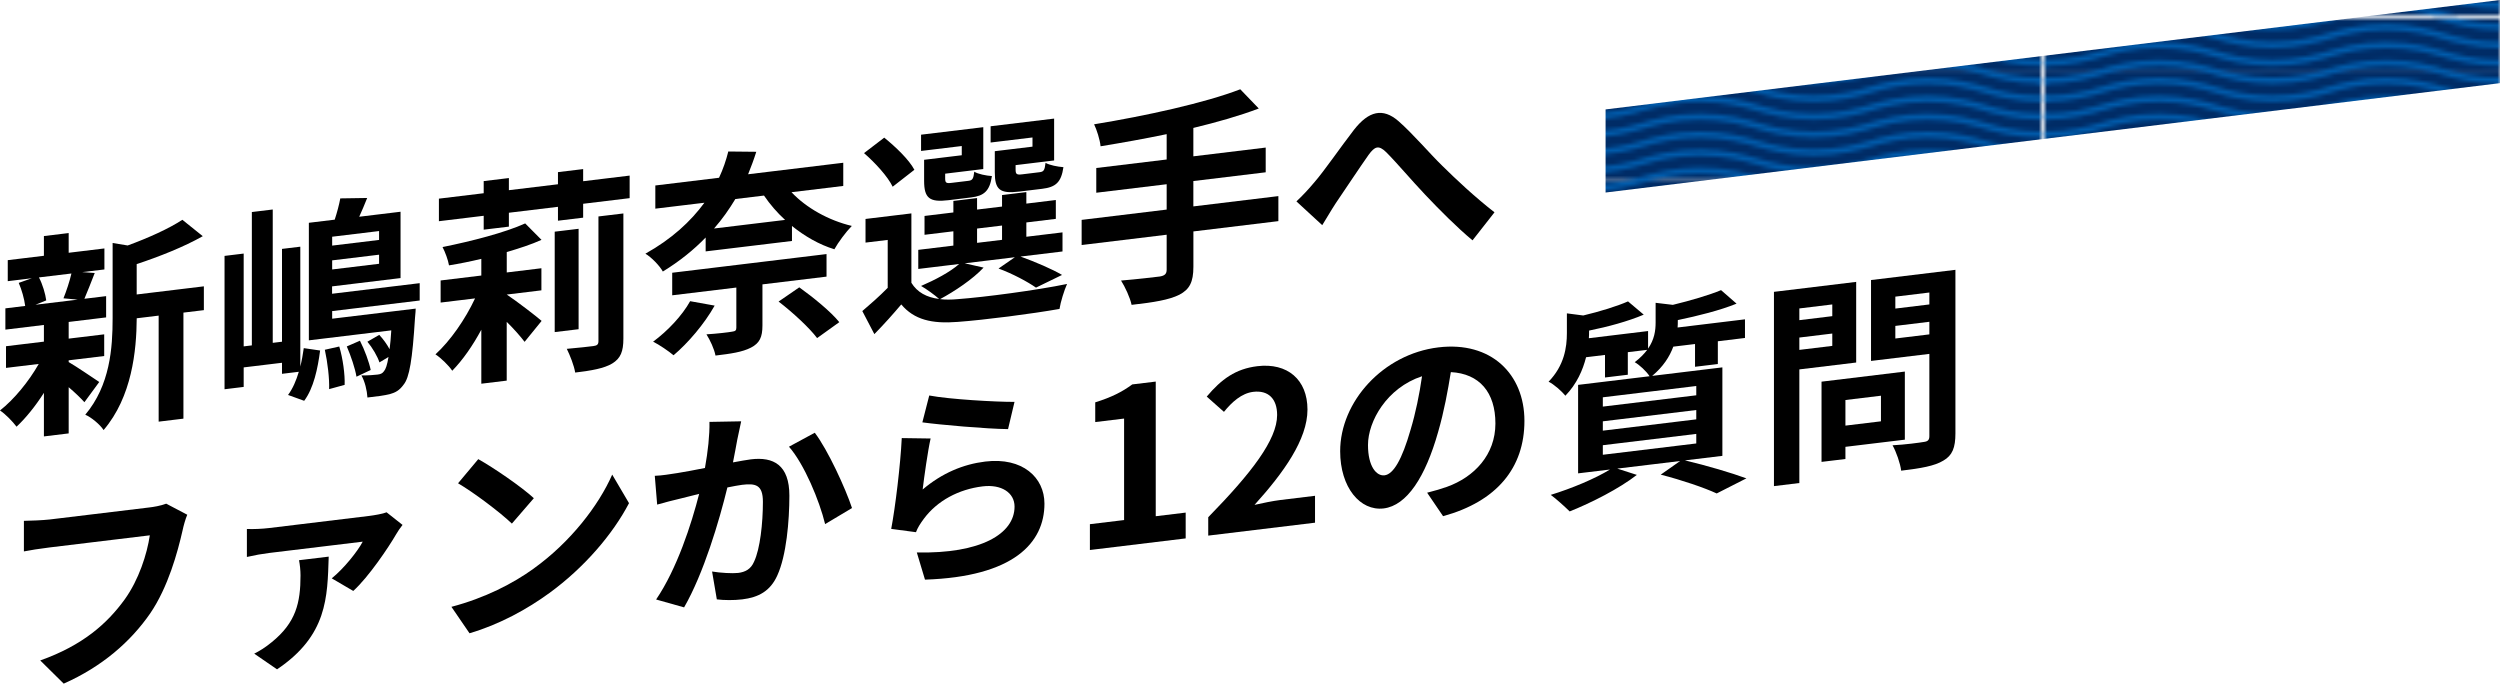
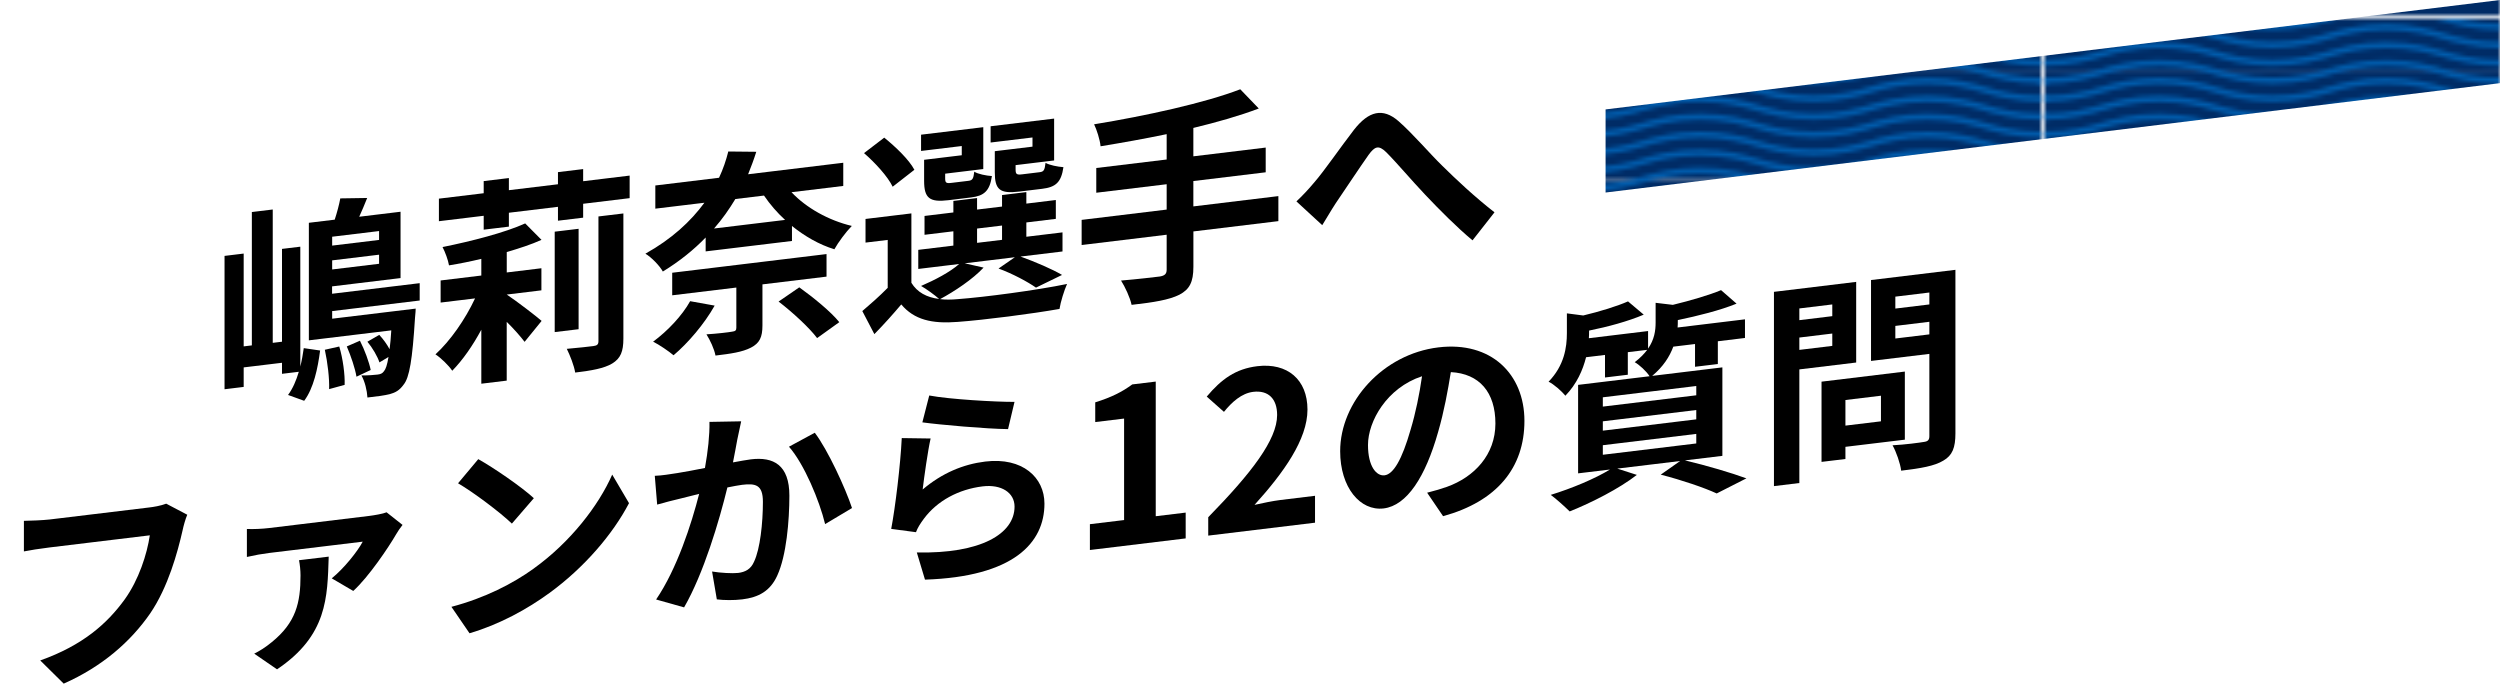
<svg xmlns="http://www.w3.org/2000/svg" id="_レイヤー_2" data-name="レイヤー 2" viewBox="0 0 599.55 163.95">
  <defs>
    <style>
      .cls-1, .cls-2 {
        fill: none;
      }

      .cls-2 {
        stroke: #005bab;
        stroke-linecap: square;
        stroke-width: 1.5px;
      }

      .cls-3 {
        fill: #002c66;
      }

      .cls-4 {
        fill: url(#_新規パターンスウォッチ_2);
      }
    </style>
    <pattern id="_新規パターンスウォッチ_2" data-name="新規パターンスウォッチ 2" x="0" y="0" width="109.12" height="103.21" patternTransform="translate(-829.58 3332.56)" patternUnits="userSpaceOnUse" viewBox="0 0 109.12 103.21">
      <g>
        <rect class="cls-1" y="0" width="109.12" height="103.21" />
        <g>
          <path class="cls-2" d="M218.25,96.5c-6.18,0-10.82-1.3-13.64-2.13-2.82-.82-7.47-2.13-13.64-2.13s-10.82,1.3-13.64,2.13c-2.82.82-7.47,2.13-13.64,2.13s-10.82-1.3-13.64-2.13c-2.82-.82-7.47-2.13-13.64-2.13s-10.82,1.3-13.64,2.13c-2.82.82-7.47,2.13-13.64,2.13" />
          <path class="cls-2" d="M218.25,100.8c-6.18,0-10.82-1.3-13.64-2.13-2.82-.82-7.47-2.13-13.64-2.13s-10.82,1.3-13.64,2.13-7.47,2.13-13.64,2.13-10.82-1.3-13.64-2.13c-2.82-.82-7.47-2.13-13.64-2.13s-10.82,1.3-13.64,2.13c-2.82.82-7.47,2.13-13.64,2.13" />
          <path class="cls-2" d="M218.25,105.1c-6.18,0-10.82-1.3-13.64-2.13-2.82-.82-7.47-2.13-13.64-2.13s-10.82,1.31-13.64,2.13c-2.82.82-7.47,2.13-13.64,2.13s-10.82-1.3-13.64-2.13c-2.82-.82-7.47-2.13-13.64-2.13s-10.82,1.31-13.64,2.13c-2.82.82-7.47,2.13-13.64,2.13" />
        </g>
        <g>
          <rect class="cls-3" y="90.31" width="109.12" height="25.8" />
          <path class="cls-2" d="M109.12,96.5c-6.18,0-10.82-1.3-13.64-2.13-2.82-.82-7.47-2.13-13.64-2.13s-10.82,1.3-13.64,2.13c-2.82.82-7.47,2.13-13.64,2.13s-10.82-1.3-13.64-2.13c-2.82-.82-7.47-2.13-13.64-2.13s-10.82,1.3-13.64,2.13c-2.82.82-7.47,2.13-13.64,2.13" />
-           <path class="cls-2" d="M109.12,100.8c-6.18,0-10.82-1.3-13.64-2.13-2.82-.82-7.47-2.13-13.64-2.13s-10.82,1.3-13.64,2.13-7.47,2.13-13.64,2.13-10.82-1.3-13.64-2.13c-2.82-.82-7.47-2.13-13.64-2.13s-10.82,1.3-13.64,2.13c-2.82.82-7.47,2.13-13.64,2.13" />
-           <path class="cls-2" d="M109.12,105.1c-6.18,0-10.82-1.3-13.64-2.13-2.82-.82-7.47-2.13-13.64-2.13s-10.82,1.31-13.64,2.13c-2.82.82-7.47,2.13-13.64,2.13s-10.82-1.3-13.64-2.13c-2.82-.82-7.47-2.13-13.64-2.13s-10.82,1.31-13.64,2.13c-2.82.82-7.47,2.13-13.64,2.13" />
        </g>
        <g>
          <path class="cls-2" d="M0,96.5c-6.18,0-10.82-1.3-13.64-2.13-2.82-.82-7.47-2.13-13.64-2.13s-10.82,1.3-13.64,2.13c-2.82.82-7.47,2.13-13.64,2.13s-10.82-1.3-13.64-2.13c-2.82-.82-7.47-2.13-13.64-2.13s-10.82,1.3-13.64,2.13c-2.82.82-7.47,2.13-13.64,2.13" />
          <path class="cls-2" d="M0,100.8c-6.18,0-10.82-1.3-13.64-2.13-2.82-.82-7.47-2.13-13.64-2.13s-10.82,1.3-13.64,2.13-7.47,2.13-13.64,2.13-10.82-1.3-13.64-2.13c-2.82-.82-7.47-2.13-13.64-2.13s-10.82,1.3-13.64,2.13c-2.82.82-7.47,2.13-13.64,2.13" />
          <path class="cls-2" d="M0,105.1c-6.18,0-10.82-1.3-13.64-2.13-2.82-.82-7.47-2.13-13.64-2.13s-10.82,1.31-13.64,2.13c-2.82.82-7.47,2.13-13.64,2.13s-10.82-1.3-13.64-2.13c-2.82-.82-7.47-2.13-13.64-2.13s-10.82,1.31-13.64,2.13c-2.82.82-7.47,2.13-13.64,2.13" />
        </g>
        <g>
          <path class="cls-2" d="M218.25,83.6c-6.18,0-10.82-1.31-13.64-2.13-2.82-.82-7.47-2.13-13.64-2.13s-10.82,1.31-13.64,2.13c-2.82.82-7.47,2.13-13.64,2.13s-10.82-1.31-13.64-2.13c-2.82-.82-7.47-2.13-13.64-2.13s-10.82,1.31-13.64,2.13c-2.82.82-7.47,2.13-13.64,2.13" />
          <path class="cls-2" d="M218.25,87.9c-6.18,0-10.82-1.31-13.64-2.13-2.82-.82-7.47-2.13-13.64-2.13s-10.82,1.3-13.64,2.13c-2.82.82-7.47,2.13-13.64,2.13s-10.82-1.31-13.64-2.13c-2.82-.82-7.47-2.13-13.64-2.13s-10.82,1.3-13.64,2.13c-2.82.82-7.47,2.13-13.64,2.13" />
          <path class="cls-2" d="M218.25,92.2c-6.18,0-10.82-1.3-13.64-2.13-2.82-.82-7.47-2.13-13.64-2.13s-10.82,1.3-13.64,2.13-7.47,2.13-13.64,2.13-10.82-1.3-13.64-2.13c-2.82-.82-7.47-2.13-13.64-2.13s-10.82,1.3-13.64,2.13c-2.82.82-7.47,2.13-13.64,2.13" />
          <path class="cls-2" d="M218.25,70.7c-6.18,0-10.82-1.3-13.64-2.13-2.82-.82-7.47-2.13-13.64-2.13s-10.82,1.3-13.64,2.13-7.47,2.13-13.64,2.13-10.82-1.3-13.64-2.13c-2.82-.82-7.47-2.13-13.64-2.13s-10.82,1.3-13.64,2.13c-2.82.82-7.47,2.13-13.64,2.13" />
          <path class="cls-2" d="M218.25,75c-6.18,0-10.82-1.3-13.64-2.13-2.82-.82-7.47-2.13-13.64-2.13s-10.82,1.3-13.64,2.13c-2.82.82-7.47,2.13-13.64,2.13s-10.82-1.3-13.64-2.13c-2.82-.82-7.47-2.13-13.64-2.13s-10.82,1.3-13.64,2.13c-2.82.82-7.47,2.13-13.64,2.13" />
          <path class="cls-2" d="M218.25,79.3c-6.18,0-10.82-1.3-13.64-2.13-2.82-.82-7.47-2.13-13.64-2.13s-10.82,1.31-13.64,2.13c-2.82.82-7.47,2.13-13.64,2.13s-10.82-1.3-13.64-2.13c-2.82-.82-7.47-2.13-13.64-2.13s-10.82,1.31-13.64,2.13c-2.82.82-7.47,2.13-13.64,2.13" />
        </g>
        <g>
          <rect class="cls-3" y="64.51" width="109.12" height="25.8" />
          <path class="cls-2" d="M109.12,83.6c-6.18,0-10.82-1.31-13.64-2.13-2.82-.82-7.47-2.13-13.64-2.13s-10.82,1.31-13.64,2.13c-2.82.82-7.47,2.13-13.64,2.13s-10.82-1.31-13.64-2.13c-2.82-.82-7.47-2.13-13.64-2.13s-10.82,1.31-13.64,2.13c-2.82.82-7.47,2.13-13.64,2.13" />
          <path class="cls-2" d="M109.12,87.9c-6.18,0-10.82-1.31-13.64-2.13-2.82-.82-7.47-2.13-13.64-2.13s-10.82,1.3-13.64,2.13c-2.82.82-7.47,2.13-13.64,2.13s-10.82-1.31-13.64-2.13c-2.82-.82-7.47-2.13-13.64-2.13s-10.82,1.3-13.64,2.13c-2.82.82-7.47,2.13-13.64,2.13" />
          <path class="cls-2" d="M109.12,92.2c-6.18,0-10.82-1.3-13.64-2.13-2.82-.82-7.47-2.13-13.64-2.13s-10.82,1.3-13.64,2.13-7.47,2.13-13.64,2.13-10.82-1.3-13.64-2.13c-2.82-.82-7.47-2.13-13.64-2.13s-10.82,1.3-13.64,2.13c-2.82.82-7.47,2.13-13.64,2.13" />
          <path class="cls-2" d="M109.12,70.7c-6.18,0-10.82-1.3-13.64-2.13-2.82-.82-7.47-2.13-13.64-2.13s-10.82,1.3-13.64,2.13-7.47,2.13-13.64,2.13-10.82-1.3-13.64-2.13c-2.82-.82-7.47-2.13-13.64-2.13s-10.82,1.3-13.64,2.13c-2.82.82-7.47,2.13-13.64,2.13" />
          <path class="cls-2" d="M109.12,75c-6.18,0-10.82-1.3-13.64-2.13-2.82-.82-7.47-2.13-13.64-2.13s-10.82,1.3-13.64,2.13c-2.82.82-7.47,2.13-13.64,2.13s-10.82-1.3-13.64-2.13c-2.82-.82-7.47-2.13-13.64-2.13s-10.82,1.3-13.64,2.13c-2.82.82-7.47,2.13-13.64,2.13" />
          <path class="cls-2" d="M109.12,79.3c-6.18,0-10.82-1.3-13.64-2.13-2.82-.82-7.47-2.13-13.64-2.13s-10.82,1.31-13.64,2.13c-2.82.82-7.47,2.13-13.64,2.13s-10.82-1.3-13.64-2.13c-2.82-.82-7.47-2.13-13.64-2.13s-10.82,1.31-13.64,2.13c-2.82.82-7.47,2.13-13.64,2.13" />
        </g>
        <g>
          <path class="cls-2" d="M0,83.6c-6.18,0-10.82-1.31-13.64-2.13-2.82-.82-7.47-2.13-13.64-2.13s-10.82,1.31-13.64,2.13c-2.82.82-7.47,2.13-13.64,2.13s-10.82-1.31-13.64-2.13c-2.82-.82-7.47-2.13-13.64-2.13s-10.82,1.31-13.64,2.13c-2.82.82-7.47,2.13-13.64,2.13" />
          <path class="cls-2" d="M0,87.9c-6.18,0-10.82-1.31-13.64-2.13-2.82-.82-7.47-2.13-13.64-2.13s-10.82,1.3-13.64,2.13c-2.82.82-7.47,2.13-13.64,2.13s-10.82-1.31-13.64-2.13c-2.82-.82-7.47-2.13-13.64-2.13s-10.82,1.3-13.64,2.13c-2.82.82-7.47,2.13-13.64,2.13" />
          <path class="cls-2" d="M0,92.2c-6.18,0-10.82-1.3-13.64-2.13-2.82-.82-7.47-2.13-13.64-2.13s-10.82,1.3-13.64,2.13-7.47,2.13-13.64,2.13-10.82-1.3-13.64-2.13c-2.82-.82-7.47-2.13-13.64-2.13s-10.82,1.3-13.64,2.13c-2.82.82-7.47,2.13-13.64,2.13" />
          <path class="cls-2" d="M0,70.7c-6.18,0-10.82-1.3-13.64-2.13-2.82-.82-7.47-2.13-13.64-2.13s-10.82,1.3-13.64,2.13-7.47,2.13-13.64,2.13-10.82-1.3-13.64-2.13c-2.82-.82-7.47-2.13-13.64-2.13s-10.82,1.3-13.64,2.13c-2.82.82-7.47,2.13-13.64,2.13" />
          <path class="cls-2" d="M0,75c-6.18,0-10.82-1.3-13.64-2.13-2.82-.82-7.47-2.13-13.64-2.13s-10.82,1.3-13.64,2.13c-2.82.82-7.47,2.13-13.64,2.13s-10.82-1.3-13.64-2.13c-2.82-.82-7.47-2.13-13.64-2.13s-10.82,1.3-13.64,2.13c-2.82.82-7.47,2.13-13.64,2.13" />
          <path class="cls-2" d="M0,79.3c-6.18,0-10.82-1.3-13.64-2.13-2.82-.82-7.47-2.13-13.64-2.13s-10.82,1.31-13.64,2.13c-2.82.82-7.47,2.13-13.64,2.13s-10.82-1.3-13.64-2.13c-2.82-.82-7.47-2.13-13.64-2.13s-10.82,1.31-13.64,2.13c-2.82.82-7.47,2.13-13.64,2.13" />
        </g>
        <g>
          <path class="cls-2" d="M218.25,57.8c-6.18,0-10.82-1.31-13.64-2.13-2.82-.82-7.47-2.13-13.64-2.13s-10.82,1.31-13.64,2.13c-2.82.82-7.47,2.13-13.64,2.13s-10.82-1.31-13.64-2.13c-2.82-.82-7.47-2.13-13.64-2.13s-10.82,1.31-13.64,2.13c-2.82.82-7.47,2.13-13.64,2.13" />
          <path class="cls-2" d="M218.25,62.1c-6.18,0-10.82-1.31-13.64-2.13-2.82-.82-7.47-2.13-13.64-2.13s-10.82,1.3-13.64,2.13c-2.82.82-7.47,2.13-13.64,2.13s-10.82-1.31-13.64-2.13c-2.82-.82-7.47-2.13-13.64-2.13s-10.82,1.3-13.64,2.13c-2.82.82-7.47,2.13-13.64,2.13" />
          <path class="cls-2" d="M218.25,66.4c-6.18,0-10.82-1.3-13.64-2.13-2.82-.82-7.47-2.13-13.64-2.13s-10.82,1.3-13.64,2.13-7.47,2.13-13.64,2.13-10.82-1.3-13.64-2.13c-2.82-.82-7.47-2.13-13.64-2.13s-10.82,1.3-13.64,2.13c-2.82.82-7.47,2.13-13.64,2.13" />
          <path class="cls-2" d="M218.25,44.9c-6.18,0-10.82-1.3-13.64-2.13-2.82-.82-7.47-2.13-13.64-2.13s-10.82,1.3-13.64,2.13c-2.82.82-7.47,2.13-13.64,2.13s-10.82-1.3-13.64-2.13c-2.82-.82-7.47-2.13-13.64-2.13s-10.82,1.3-13.64,2.13c-2.82.82-7.47,2.13-13.64,2.13" />
          <path class="cls-2" d="M218.25,49.2c-6.18,0-10.82-1.3-13.64-2.13-2.82-.82-7.47-2.13-13.64-2.13s-10.82,1.3-13.64,2.13c-2.82.82-7.47,2.13-13.64,2.13s-10.82-1.3-13.64-2.13c-2.82-.82-7.47-2.13-13.64-2.13s-10.82,1.3-13.64,2.13c-2.82.82-7.47,2.13-13.64,2.13" />
          <path class="cls-2" d="M218.25,53.5c-6.18,0-10.82-1.3-13.64-2.13-2.82-.82-7.47-2.13-13.64-2.13s-10.82,1.31-13.64,2.13c-2.82.82-7.47,2.13-13.64,2.13s-10.82-1.3-13.64-2.13c-2.82-.82-7.47-2.13-13.64-2.13s-10.82,1.31-13.64,2.13c-2.82.82-7.47,2.13-13.64,2.13" />
        </g>
        <g>
          <rect class="cls-3" y="38.71" width="109.12" height="25.8" />
          <path class="cls-2" d="M109.12,57.8c-6.18,0-10.82-1.31-13.64-2.13-2.82-.82-7.47-2.13-13.64-2.13s-10.82,1.31-13.64,2.13c-2.82.82-7.47,2.13-13.64,2.13s-10.82-1.31-13.64-2.13c-2.82-.82-7.47-2.13-13.64-2.13s-10.82,1.31-13.64,2.13c-2.82.82-7.47,2.13-13.64,2.13" />
          <path class="cls-2" d="M109.12,62.1c-6.18,0-10.82-1.31-13.64-2.13-2.82-.82-7.47-2.13-13.64-2.13s-10.82,1.3-13.64,2.13c-2.82.82-7.47,2.13-13.64,2.13s-10.82-1.31-13.64-2.13c-2.82-.82-7.47-2.13-13.64-2.13s-10.82,1.3-13.64,2.13c-2.82.82-7.47,2.13-13.64,2.13" />
          <path class="cls-2" d="M109.12,66.4c-6.18,0-10.82-1.3-13.64-2.13-2.82-.82-7.47-2.13-13.64-2.13s-10.82,1.3-13.64,2.13-7.47,2.13-13.64,2.13-10.82-1.3-13.64-2.13c-2.82-.82-7.47-2.13-13.64-2.13s-10.82,1.3-13.64,2.13c-2.82.82-7.47,2.13-13.64,2.13" />
          <path class="cls-2" d="M109.12,44.9c-6.18,0-10.82-1.3-13.64-2.13-2.82-.82-7.47-2.13-13.64-2.13s-10.82,1.3-13.64,2.13c-2.82.82-7.47,2.13-13.64,2.13s-10.82-1.3-13.64-2.13c-2.82-.82-7.47-2.13-13.64-2.13s-10.82,1.3-13.64,2.13c-2.82.82-7.47,2.13-13.64,2.13" />
          <path class="cls-2" d="M109.12,49.2c-6.18,0-10.82-1.3-13.64-2.13-2.82-.82-7.47-2.13-13.64-2.13s-10.82,1.3-13.64,2.13c-2.82.82-7.47,2.13-13.64,2.13s-10.82-1.3-13.64-2.13c-2.82-.82-7.47-2.13-13.64-2.13s-10.82,1.3-13.64,2.13c-2.82.82-7.47,2.13-13.64,2.13" />
          <path class="cls-2" d="M109.12,53.5c-6.18,0-10.82-1.3-13.64-2.13-2.82-.82-7.47-2.13-13.64-2.13s-10.82,1.31-13.64,2.13c-2.82.82-7.47,2.13-13.64,2.13s-10.82-1.3-13.64-2.13c-2.82-.82-7.47-2.13-13.64-2.13s-10.82,1.31-13.64,2.13c-2.82.82-7.47,2.13-13.64,2.13" />
        </g>
        <g>
          <path class="cls-2" d="M0,57.8c-6.18,0-10.82-1.31-13.64-2.13-2.82-.82-7.47-2.13-13.64-2.13s-10.82,1.31-13.64,2.13c-2.82.82-7.47,2.13-13.64,2.13s-10.82-1.31-13.64-2.13c-2.82-.82-7.47-2.13-13.64-2.13s-10.82,1.31-13.64,2.13c-2.82.82-7.47,2.13-13.64,2.13" />
          <path class="cls-2" d="M0,62.1c-6.18,0-10.82-1.31-13.64-2.13-2.82-.82-7.47-2.13-13.64-2.13s-10.82,1.3-13.64,2.13c-2.82.82-7.47,2.13-13.64,2.13s-10.82-1.31-13.64-2.13c-2.82-.82-7.47-2.13-13.64-2.13s-10.82,1.3-13.64,2.13c-2.82.82-7.47,2.13-13.64,2.13" />
          <path class="cls-2" d="M0,66.4c-6.18,0-10.82-1.3-13.64-2.13-2.82-.82-7.47-2.13-13.64-2.13s-10.82,1.3-13.64,2.13-7.47,2.13-13.64,2.13-10.82-1.3-13.64-2.13c-2.82-.82-7.47-2.13-13.64-2.13s-10.82,1.3-13.64,2.13c-2.82.82-7.47,2.13-13.64,2.13" />
          <path class="cls-2" d="M0,44.9c-6.18,0-10.82-1.3-13.64-2.13-2.82-.82-7.47-2.13-13.64-2.13s-10.82,1.3-13.64,2.13c-2.82.82-7.47,2.13-13.64,2.13s-10.82-1.3-13.64-2.13c-2.82-.82-7.47-2.13-13.64-2.13s-10.82,1.3-13.64,2.13c-2.82.82-7.47,2.13-13.64,2.13" />
          <path class="cls-2" d="M0,49.2c-6.18,0-10.82-1.3-13.64-2.13-2.82-.82-7.47-2.13-13.64-2.13s-10.82,1.3-13.64,2.13c-2.82.82-7.47,2.13-13.64,2.13s-10.82-1.3-13.64-2.13c-2.82-.82-7.47-2.13-13.64-2.13s-10.82,1.3-13.64,2.13c-2.82.82-7.47,2.13-13.64,2.13" />
          <path class="cls-2" d="M0,53.5c-6.18,0-10.82-1.3-13.64-2.13-2.82-.82-7.47-2.13-13.64-2.13s-10.82,1.31-13.64,2.13c-2.82.82-7.47,2.13-13.64,2.13s-10.82-1.3-13.64-2.13c-2.82-.82-7.47-2.13-13.64-2.13s-10.82,1.31-13.64,2.13c-2.82.82-7.47,2.13-13.64,2.13" />
        </g>
        <g>
          <path class="cls-2" d="M218.25,31.99c-6.18,0-10.82-1.31-13.64-2.13-2.82-.82-7.47-2.13-13.64-2.13s-10.82,1.31-13.64,2.13c-2.82.82-7.47,2.13-13.64,2.13s-10.82-1.31-13.64-2.13c-2.82-.82-7.47-2.13-13.64-2.13s-10.82,1.31-13.64,2.13c-2.82.82-7.47,2.13-13.64,2.13" />
          <path class="cls-2" d="M218.25,36.29c-6.18,0-10.82-1.31-13.64-2.13-2.82-.82-7.47-2.13-13.64-2.13s-10.82,1.3-13.64,2.13c-2.82.82-7.47,2.13-13.64,2.13s-10.82-1.31-13.64-2.13c-2.82-.82-7.47-2.13-13.64-2.13s-10.82,1.3-13.64,2.13c-2.82.82-7.47,2.13-13.64,2.13" />
          <path class="cls-2" d="M218.25,40.6c-6.18,0-10.82-1.3-13.64-2.13-2.82-.82-7.47-2.13-13.64-2.13s-10.82,1.3-13.64,2.13c-2.82.82-7.47,2.13-13.64,2.13s-10.82-1.3-13.64-2.13c-2.82-.82-7.47-2.13-13.64-2.13s-10.82,1.3-13.64,2.13c-2.82.82-7.47,2.13-13.64,2.13" />
          <path class="cls-2" d="M218.25,19.09c-6.18,0-10.82-1.3-13.64-2.13-2.82-.82-7.47-2.13-13.64-2.13s-10.82,1.3-13.64,2.13c-2.82.82-7.47,2.13-13.64,2.13s-10.82-1.3-13.64-2.13c-2.82-.82-7.47-2.13-13.64-2.13s-10.82,1.3-13.64,2.13c-2.82.82-7.47,2.13-13.64,2.13" />
          <path class="cls-2" d="M218.25,23.39c-6.18,0-10.82-1.3-13.64-2.13-2.82-.82-7.47-2.13-13.64-2.13s-10.82,1.3-13.64,2.13c-2.82.82-7.47,2.13-13.64,2.13s-10.82-1.3-13.64-2.13c-2.82-.82-7.47-2.13-13.64-2.13s-10.82,1.3-13.64,2.13c-2.82.82-7.47,2.13-13.64,2.13" />
          <path class="cls-2" d="M218.25,27.69c-6.18,0-10.82-1.3-13.64-2.13-2.82-.82-7.47-2.13-13.64-2.13s-10.82,1.31-13.64,2.13c-2.82.82-7.47,2.13-13.64,2.13s-10.82-1.3-13.64-2.13c-2.82-.82-7.47-2.13-13.64-2.13s-10.82,1.31-13.64,2.13c-2.82.82-7.47,2.13-13.64,2.13" />
        </g>
        <g>
          <rect class="cls-3" y="12.9" width="109.12" height="25.8" />
          <path class="cls-2" d="M109.12,31.99c-6.18,0-10.82-1.31-13.64-2.13-2.82-.82-7.47-2.13-13.64-2.13s-10.82,1.31-13.64,2.13c-2.82.82-7.47,2.13-13.64,2.13s-10.82-1.31-13.64-2.13c-2.82-.82-7.47-2.13-13.64-2.13s-10.82,1.31-13.64,2.13c-2.82.82-7.47,2.13-13.64,2.13" />
          <path class="cls-2" d="M109.12,36.29c-6.18,0-10.82-1.31-13.64-2.13-2.82-.82-7.47-2.13-13.64-2.13s-10.82,1.3-13.64,2.13c-2.82.82-7.47,2.13-13.64,2.13s-10.82-1.31-13.64-2.13c-2.82-.82-7.47-2.13-13.64-2.13s-10.82,1.3-13.64,2.13c-2.82.82-7.47,2.13-13.64,2.13" />
          <path class="cls-2" d="M109.12,40.6c-6.18,0-10.82-1.3-13.64-2.13-2.82-.82-7.47-2.13-13.64-2.13s-10.82,1.3-13.64,2.13c-2.82.82-7.47,2.13-13.64,2.13s-10.82-1.3-13.64-2.13c-2.82-.82-7.47-2.13-13.64-2.13s-10.82,1.3-13.64,2.13c-2.82.82-7.47,2.13-13.64,2.13" />
          <path class="cls-2" d="M109.12,19.09c-6.18,0-10.82-1.3-13.64-2.13-2.82-.82-7.47-2.13-13.64-2.13s-10.82,1.3-13.64,2.13c-2.82.82-7.47,2.13-13.64,2.13s-10.82-1.3-13.64-2.13c-2.82-.82-7.47-2.13-13.64-2.13s-10.82,1.3-13.64,2.13c-2.82.82-7.47,2.13-13.64,2.13" />
          <path class="cls-2" d="M109.12,23.39c-6.18,0-10.82-1.3-13.64-2.13-2.82-.82-7.47-2.13-13.64-2.13s-10.82,1.3-13.64,2.13c-2.82.82-7.47,2.13-13.64,2.13s-10.82-1.3-13.64-2.13c-2.82-.82-7.47-2.13-13.64-2.13s-10.82,1.3-13.64,2.13c-2.82.82-7.47,2.13-13.64,2.13" />
          <path class="cls-2" d="M109.12,27.69c-6.18,0-10.82-1.3-13.64-2.13-2.82-.82-7.47-2.13-13.64-2.13s-10.82,1.31-13.64,2.13c-2.82.82-7.47,2.13-13.64,2.13s-10.82-1.3-13.64-2.13c-2.82-.82-7.47-2.13-13.64-2.13s-10.82,1.31-13.64,2.13c-2.82.82-7.47,2.13-13.64,2.13" />
        </g>
        <g>
          <path class="cls-2" d="M0,31.99c-6.18,0-10.82-1.31-13.64-2.13-2.82-.82-7.47-2.13-13.64-2.13s-10.82,1.31-13.64,2.13c-2.82.82-7.47,2.13-13.64,2.13s-10.82-1.31-13.64-2.13c-2.82-.82-7.47-2.13-13.64-2.13s-10.82,1.31-13.64,2.13c-2.82.82-7.47,2.13-13.64,2.13" />
          <path class="cls-2" d="M0,36.29c-6.18,0-10.82-1.31-13.64-2.13-2.82-.82-7.47-2.13-13.64-2.13s-10.82,1.3-13.64,2.13c-2.82.82-7.47,2.13-13.64,2.13s-10.82-1.31-13.64-2.13c-2.82-.82-7.47-2.13-13.64-2.13s-10.82,1.3-13.64,2.13c-2.82.82-7.47,2.13-13.64,2.13" />
          <path class="cls-2" d="M0,40.6c-6.18,0-10.82-1.3-13.64-2.13-2.82-.82-7.47-2.13-13.64-2.13s-10.82,1.3-13.64,2.13c-2.82.82-7.47,2.13-13.64,2.13s-10.82-1.3-13.64-2.13c-2.82-.82-7.47-2.13-13.64-2.13s-10.82,1.3-13.64,2.13c-2.82.82-7.47,2.13-13.64,2.13" />
          <path class="cls-2" d="M0,19.09c-6.18,0-10.82-1.3-13.64-2.13-2.82-.82-7.47-2.13-13.64-2.13s-10.82,1.3-13.64,2.13c-2.82.82-7.47,2.13-13.64,2.13s-10.82-1.3-13.64-2.13c-2.82-.82-7.47-2.13-13.64-2.13s-10.82,1.3-13.64,2.13c-2.82.82-7.47,2.13-13.64,2.13" />
          <path class="cls-2" d="M0,23.39c-6.18,0-10.82-1.3-13.64-2.13-2.82-.82-7.47-2.13-13.64-2.13s-10.82,1.3-13.64,2.13c-2.82.82-7.47,2.13-13.64,2.13s-10.82-1.3-13.64-2.13c-2.82-.82-7.47-2.13-13.64-2.13s-10.82,1.3-13.64,2.13c-2.82.82-7.47,2.13-13.64,2.13" />
          <path class="cls-2" d="M0,27.69c-6.18,0-10.82-1.3-13.64-2.13-2.82-.82-7.47-2.13-13.64-2.13s-10.82,1.31-13.64,2.13c-2.82.82-7.47,2.13-13.64,2.13s-10.82-1.3-13.64-2.13c-2.82-.82-7.47-2.13-13.64-2.13s-10.82,1.31-13.64,2.13c-2.82.82-7.47,2.13-13.64,2.13" />
        </g>
        <g>
          <path class="cls-2" d="M218.25,6.19c-6.18,0-10.82-1.31-13.64-2.13-2.82-.82-7.47-2.13-13.64-2.13s-10.82,1.31-13.64,2.13c-2.82.82-7.47,2.13-13.64,2.13s-10.82-1.31-13.64-2.13c-2.82-.82-7.47-2.13-13.64-2.13s-10.82,1.31-13.64,2.13c-2.82.82-7.47,2.13-13.64,2.13" />
          <path class="cls-2" d="M218.25,10.49c-6.18,0-10.82-1.31-13.64-2.13-2.82-.82-7.47-2.13-13.64-2.13s-10.82,1.3-13.64,2.13c-2.82.82-7.47,2.13-13.64,2.13s-10.82-1.31-13.64-2.13c-2.82-.82-7.47-2.13-13.64-2.13s-10.82,1.3-13.64,2.13c-2.82.82-7.47,2.13-13.64,2.13" />
          <path class="cls-2" d="M218.25,14.79c-6.18,0-10.82-1.3-13.64-2.13-2.82-.82-7.47-2.13-13.64-2.13s-10.82,1.3-13.64,2.13c-2.82.82-7.47,2.13-13.64,2.13s-10.82-1.3-13.64-2.13c-2.82-.82-7.47-2.13-13.64-2.13s-10.82,1.3-13.64,2.13c-2.82.82-7.47,2.13-13.64,2.13" />
          <path class="cls-2" d="M218.25,1.89c-6.18,0-10.82-1.3-13.64-2.13-2.82-.82-7.47-2.13-13.64-2.13s-10.82,1.31-13.64,2.13c-2.82.82-7.47,2.13-13.64,2.13s-10.82-1.3-13.64-2.13c-2.82-.82-7.47-2.13-13.64-2.13s-10.82,1.31-13.64,2.13c-2.82.82-7.47,2.13-13.64,2.13" />
        </g>
        <g>
          <rect class="cls-3" y="-12.9" width="109.12" height="25.8" />
          <path class="cls-2" d="M109.12,6.19c-6.18,0-10.82-1.31-13.64-2.13-2.82-.82-7.47-2.13-13.64-2.13s-10.82,1.31-13.64,2.13c-2.82.82-7.47,2.13-13.64,2.13s-10.82-1.31-13.64-2.13c-2.82-.82-7.47-2.13-13.64-2.13s-10.82,1.31-13.64,2.13c-2.82.82-7.47,2.13-13.64,2.13" />
          <path class="cls-2" d="M109.12,10.49c-6.18,0-10.82-1.31-13.64-2.13-2.82-.82-7.47-2.13-13.64-2.13s-10.82,1.3-13.64,2.13c-2.82.82-7.47,2.13-13.64,2.13s-10.82-1.31-13.64-2.13c-2.82-.82-7.47-2.13-13.64-2.13s-10.82,1.3-13.64,2.13c-2.82.82-7.47,2.13-13.64,2.13" />
          <path class="cls-2" d="M109.12,14.79c-6.18,0-10.82-1.3-13.64-2.13-2.82-.82-7.47-2.13-13.64-2.13s-10.82,1.3-13.64,2.13c-2.82.82-7.47,2.13-13.64,2.13s-10.82-1.3-13.64-2.13c-2.82-.82-7.47-2.13-13.64-2.13s-10.82,1.3-13.64,2.13c-2.82.82-7.47,2.13-13.64,2.13" />
          <path class="cls-2" d="M109.12,1.89c-6.18,0-10.82-1.3-13.64-2.13-2.82-.82-7.47-2.13-13.64-2.13s-10.82,1.31-13.64,2.13c-2.82.82-7.47,2.13-13.64,2.13S43.74.58,40.92-.24c-2.82-.82-7.47-2.13-13.64-2.13S16.46-1.06,13.64-.24C10.82.58,6.17,1.89,0,1.89" />
        </g>
        <g>
          <path class="cls-2" d="M0,6.19c-6.18,0-10.82-1.31-13.64-2.13-2.82-.82-7.47-2.13-13.64-2.13s-10.82,1.31-13.64,2.13c-2.82.82-7.47,2.13-13.64,2.13s-10.82-1.31-13.64-2.13c-2.82-.82-7.47-2.13-13.64-2.13s-10.82,1.31-13.64,2.13c-2.82.82-7.47,2.13-13.64,2.13" />
-           <path class="cls-2" d="M0,10.49c-6.18,0-10.82-1.31-13.64-2.13-2.82-.82-7.47-2.13-13.64-2.13s-10.82,1.3-13.64,2.13c-2.82.82-7.47,2.13-13.64,2.13s-10.82-1.31-13.64-2.13c-2.82-.82-7.47-2.13-13.64-2.13s-10.82,1.3-13.64,2.13c-2.82.82-7.47,2.13-13.64,2.13" />
          <path class="cls-2" d="M0,14.79c-6.18,0-10.82-1.3-13.64-2.13-2.82-.82-7.47-2.13-13.64-2.13s-10.82,1.3-13.64,2.13c-2.82.82-7.47,2.13-13.64,2.13s-10.82-1.3-13.64-2.13c-2.82-.82-7.47-2.13-13.64-2.13s-10.82,1.3-13.64,2.13c-2.82.82-7.47,2.13-13.64,2.13" />
          <path class="cls-2" d="M0,1.89C-6.18,1.89-10.82.58-13.64-.24c-2.82-.82-7.47-2.13-13.64-2.13s-10.82,1.31-13.64,2.13c-2.82.82-7.47,2.13-13.64,2.13s-10.82-1.3-13.64-2.13c-2.82-.82-7.47-2.13-13.64-2.13s-10.82,1.31-13.64,2.13c-2.82.82-7.47,2.13-13.64,2.13" />
        </g>
      </g>
    </pattern>
  </defs>
  <g id="_作業" data-name="作業">
    <g>
-       <path d="M16.47,86.83c1.86,1.07,6.14,3.99,7.33,4.78l-3.56,4.85c-.83-.94-2.27-2.33-3.77-3.6v11.08l-5.94.72v-10.45c-2.01,3.16-4.34,6.04-6.56,8.12-.93-1.24-2.68-3.05-3.97-3.89,3.36-2.64,6.92-6.97,9.29-11.16l-7.85.95v-5.2l9.09-1.1v-4l-9.24,1.12v-5.1l4.75-.58c-.21-1.69-.83-3.9-1.55-5.53l3.15-1.11-5.78.7v-5.04l8.67-1.05v-4.73l5.94-.72v4.73l8.57-1.04v5.04l-5.32.64,3,.21c-.93,2.35-1.76,4.53-2.48,6.18l5.21-.63v5.1l-8.98,1.09v4l8.52-1.03v5.2l-8.52,1.03v.42ZM9.34,66.53c.88,1.66,1.55,3.97,1.75,5.51l-2.58,1.04,10.12-1.22-3.41-.32c.67-1.64,1.5-4.13,1.91-5.95l-7.8.94ZM48.89,74.38l-4.9.59v25.43l-5.94.72v-25.43l-5.26.64c-.05,7.75-1.14,18.86-7.95,26.81-.77-1.26-3-3.12-4.39-3.68,5.94-7.06,6.56-15.98,6.56-23.15v-18.04l3.61.6c4.9-1.79,9.96-4.07,13.11-6.16l4.9,3.93c-4.54,2.58-10.43,4.9-15.85,6.7v7.28l16.11-1.95v5.72Z" />
      <path d="M72.02,87.91c.36-1.45.62-2.93.83-4.42l3.92.57c-.57,4.33-1.55,9.03-3.82,12.06l-3.87-1.4c1.14-1.54,1.96-3.46,2.58-5.56l-4.03.49v-2.65l-9.19,1.11v4.68l-4.59.56v-31.98l4.59-.56v22.26l1.96-.24v-31.98l5.01-.61v31.98l2.22-.27v-22.26l4.39-.53v28.76ZM79.66,74.61v1.82l20.03-2.42s-.05,1.46-.16,2.2c-.62,10.01-1.34,14.36-2.74,16.04-.98,1.37-1.96,1.9-3.3,2.27-1.19.3-3.2.59-5.37.81-.1-1.7-.62-3.88-1.45-5.29,1.71,0,3.15-.12,3.87-.21.72-.09,1.14-.24,1.55-.81.41-.47.77-1.5,1.08-3.41l-2.17,1.3c-.47-1.45-1.7-3.54-2.89-4.96l2.84-1.64c.93.98,1.86,2.27,2.48,3.44.16-1.21.31-2.74.41-4.52l-19.77,2.39v-28.19l6.2-.75c.57-1.73,1.08-3.67,1.34-5.1l6.45-.1c-.62,1.58-1.29,3.12-1.91,4.5l9.91-1.2v15.91l-16.42,1.99v1.77l21.01-2.54v4.16l-21.01,2.54ZM81.36,83.09c.88,2.91,1.39,6.8,1.29,9.21l-3.72,1.02c.1-2.46-.36-6.4-1.03-9.44l3.46-.78ZM90.91,55.41l-11.25,1.36v2.13l11.25-1.36v-2.13ZM90.91,63.26v-2.18l-11.25,1.36v2.18l11.25-1.36ZM86.32,81.71c1.13,2.2,2.22,5.19,2.58,7.02l-3.41,1.61c-.31-1.94-1.34-4.99-2.32-7.26l3.15-1.37Z" />
      <path d="M129.89,57.51c-2.48,1.13-5.37,2.05-8.36,2.94v4.89l8.31-1.01v5.3l-8.31,1.01c2.38,1.58,7.18,5.27,8.36,6.32l-4.08,5.02c-.98-1.29-2.58-3.12-4.29-4.79v14.09l-6.09.74v-12.95c-2.07,3.84-4.44,7.25-6.97,9.84-.88-1.3-2.74-3.1-4.03-3.93,3.56-3.24,7.12-8.35,9.5-13.42l-8.26,1v-5.3l9.76-1.18v-4c-2.63.63-5.27,1.16-7.75,1.56-.21-1.27-.93-3.22-1.55-4.39,7.02-1.42,15.02-3.48,19.82-5.67l3.92,3.95ZM151,42.11v5.41l-11.15,1.35v3.33l-6.04.73v-3.33l-11.77,1.42v3.33l-6.04.73v-3.33l-10.74,1.3v-5.41l10.74-1.3v-2.91l6.04-.73v2.91l11.77-1.42v-2.91l6.04-.73v2.91l11.15-1.35ZM138.76,78.95l-5.73.69v-24.08l5.73-.69v24.08ZM143.51,51.91l5.99-.72v30c0,3.12-.67,4.76-2.68,5.99-1.96,1.17-4.9,1.69-8.88,2.17-.26-1.68-1.24-4.12-2.01-5.69,2.68-.22,5.52-.56,6.4-.67.88-.11,1.19-.4,1.19-1.18v-29.9Z" />
      <path d="M189.82,46.1c3.56,3.78,8.93,6.77,14.46,8.08-1.39,1.42-3.3,3.99-4.18,5.6-3.67-1.12-7.12-3.14-10.17-5.58v3.59l-20.7,2.5v-3.33c-2.84,2.94-6.25,5.7-10.27,8.16-.77-1.42-2.79-3.46-4.18-4.28,6.3-3.52,10.84-7.71,14.15-12.22l-11.77,1.42v-5.56l15.28-1.85c.98-2.09,1.7-4.21,2.22-6.3l6.71.07c-.57,1.84-1.24,3.58-1.96,5.39l22.82-2.76v5.56l-12.39,1.5ZM171.39,73.29c-2.48,4.41-6.4,8.99-9.86,11.91-1.13-.96-3.46-2.55-4.9-3.26,3.46-2.55,6.97-6.25,8.88-9.71l5.89,1.06ZM182.85,68.21v9.83c0,2.81-.67,4.24-2.74,5.32-2.12,1.09-4.85,1.47-8.52,1.91-.31-1.63-1.29-3.69-2.17-5.09,2.43-.14,5.37-.49,6.14-.64.83-.1,1.03-.33,1.03-.96v-9.62l-15.38,1.86v-5.41l37.01-4.48v5.41l-15.38,1.86ZM176.35,47.73c-1.45,2.41-3.1,4.79-5.11,7.07l17.04-2.06c-1.91-1.74-3.61-3.72-5.06-5.84l-6.87.83ZM191.68,68.91c3.3,2.36,7.59,5.84,9.6,8.35l-5.32,3.82c-1.81-2.43-5.89-6.2-9.24-8.76l4.96-3.41Z" />
      <path d="M235.87,64.19c-2.58,2.76-6.92,5.67-10.43,7.55,1.29.16,2.69.14,4.23,0,6.35-.46,19-2.14,26.23-3.64-.67,1.49-1.55,4.3-1.81,5.99-6.56,1.16-17.97,2.64-24.42,3.11-6.19.49-10.43-.51-13.53-4.19-1.96,2.32-3.98,4.59-6.45,7.12l-2.89-5.53c1.86-1.58,4.13-3.57,6.09-5.57v-11.49l-5.32.64v-5.67l11-1.33v16.64c1.39,2.28,3.67,3.51,6.66,3.88-1.03-.92-3.1-2.43-4.34-3.12,3.36-1.45,6.97-3.34,9.14-5.27l-9.81,1.19v-4.58l8.42-1.02v-3.43l-6.92.84v-4.52l6.92-.84v-2.76l5.68-.69v2.76l5.99-.72v-2.76l5.83-.71v2.76l7.07-.86v4.52l-7.07.86v3.43l8.67-1.05v4.58l-10.07,1.22c3.56,1.28,7.64,3.03,9.96,4.41l-6.25,3.04c-1.96-1.38-5.58-3.33-8.98-4.58l3.92-2.71-12.03,1.46,4.49,1.02ZM214.08,44.78c-1.14-2.41-4.23-5.78-6.87-8.06l4.85-3.71c2.68,2.17,5.94,5.26,7.23,7.71l-5.21,4.06ZM230.65,35.02l-9.76,1.18v-3.9l14.92-1.8v10.04l-9.14,1.11v1.09c0,1.09.21,1.28,1.55,1.11l3.98-.48c1.03-.12,1.24-.46,1.45-2.2.88.57,2.84.96,4.23,1.05-.52,3.6-1.91,4.76-5.01,5.13l-5.42.66c-4.54.55-5.83-.49-5.83-4.65v-5.04l9.03-1.09v-2.18ZM234.32,58.24l5.99-.72v-3.43l-5.99.72v3.43ZM247.59,32.97l-10.02,1.21v-3.9l15.23-1.84v10.04l-9.24,1.12v1.04c0,1.14.26,1.32,1.55,1.17l4.18-.51c1.03-.12,1.24-.46,1.45-2.25.93.56,2.94.94,4.29,1.04-.52,3.65-1.86,4.8-5.11,5.19l-5.52.67c-4.65.56-5.83-.49-5.83-4.65v-5.04l9.04-1.09v-2.18Z" />
      <path d="M306.59,53.03l-20.39,2.47v8.48c0,3.69-.93,5.42-3.36,6.7-2.48,1.24-6.19,1.84-11.46,2.43-.36-1.72-1.55-4.28-2.53-5.83,3.82-.31,8.16-.83,9.29-.97,1.19-.2,1.65-.62,1.65-1.65v-8.37l-20.39,2.47v-6.03l20.39-2.47v-6.08l-16.88,2.04v-5.93l16.88-2.04v-6.08c-5.37,1.12-10.79,2.08-15.85,2.91-.15-1.59-.93-4-1.55-5.27,12.44-2.03,26.59-5.14,35.05-8.4l4.44,4.61c-4.6,1.75-10.02,3.29-15.69,4.66v6.81l17.35-2.1v5.93l-17.35,2.1v6.08l20.39-2.47v6.03Z" />
      <path d="M315.21,43.72c2.38-2.73,6.35-8.52,9.5-12.59,3.56-4.54,6.92-5.31,10.63-2.12,3.46,3.01,7.54,7.83,10.58,10.78,3.25,3.2,7.59,7.3,12.49,11.13l-5.27,6.72c-3.67-3.04-8.05-7.45-11.31-10.9-3.2-3.36-6.97-7.84-9.4-10.25-1.81-1.76-2.74-1.39-4.23.67-2.01,2.84-5.68,8.38-7.85,11.56-1.19,1.81-2.32,3.82-3.25,5.28l-6.19-5.7c1.5-1.43,2.74-2.72,4.29-4.57Z" />
      <path d="M44.91,123.44c-.46,1.09-.88,2.6-1.13,3.78-1.19,5.24-3.46,13.57-7.75,19.87-4.7,6.81-11.56,12.79-20.75,16.86l-5.63-5.56c10.22-3.63,16.06-8.86,20.24-14.62,3.41-4.73,5.37-10.89,6.04-15.39l-24.06,2.91c-2.32.28-4.8.68-6.14.95v-7.33c1.55-.03,4.49-.13,6.2-.33l23.85-2.88c1.03-.12,2.68-.38,4.08-.91l5.06,2.66Z" />
      <path d="M96.54,125.88c-.52.63-1.24,1.71-1.55,2.27-1.81,3.13-6.61,10.26-10.27,13.57l-5.16-3.02c2.94-2.38,6.2-6.47,7.43-8.8l-22.41,2.71c-1.7.21-3.46.52-5.37.96v-6.71c1.6.07,3.67-.03,5.37-.23l23.95-2.9c1.14-.14,3.36-.51,4.18-.87l3.82,3.02ZM78.83,133.49c-.31,9.76-.31,18.91-12.39,27.03l-5.47-3.76c1.34-.68,2.63-1.46,4.18-2.74,5.83-4.71,6.92-9.47,6.92-16.02,0-1.25-.15-2.58-.36-3.65l7.12-.86Z" />
      <path d="M128.03,136.32c8.78-6.31,15.54-15.09,18.79-22.5l4.03,6.85c-3.92,7.5-10.79,15.5-19.1,21.55-5.21,3.8-11.88,7.52-19.15,9.65l-4.34-6.34c8.05-2.12,14.76-5.58,19.77-9.2ZM128.03,119.47l-5.27,6.1c-2.68-2.59-9.14-7.47-12.91-9.67l4.85-5.79c3.61,2.01,10.33,6.6,13.32,9.36Z" />
      <path d="M177.74,101.08c-.31,1.39-.67,3.05-.93,4.38-.26,1.59-.67,3.51-1.03,5.43,1.7-.31,3.25-.6,4.29-.73,5.42-.66,9.24,1.33,9.24,8.71,0,6.08-.72,14.39-2.89,19.12-1.7,3.79-4.54,5.28-8.42,5.75-1.96.24-4.39.22-6.09,0l-1.14-6.68c1.96.33,4.91.5,6.25.34,1.7-.21,3.05-.89,3.82-2.7,1.45-3.04,2.12-9.25,2.12-14.35,0-4.11-1.76-4.47-5.01-4.08-.83.1-2.07.35-3.51.63-1.96,8.04-5.68,20.6-10.38,28.76l-6.71-1.89c5.01-7.37,8.47-18.08,10.32-25.33-1.81.43-3.41.83-4.39,1.1-1.45.33-4.08,1.01-5.68,1.47l-.57-6.9c1.86-.07,3.56-.38,5.42-.66,1.6-.25,4.03-.7,6.61-1.22.72-4.04,1.14-7.83,1.08-11.05l7.59-.14ZM195.4,103.78c3.1,4.05,7.38,13.36,8.93,18.06l-6.45,3.85c-1.34-5.56-5.01-14.42-8.67-18.56l6.19-3.35Z" />
      <path d="M221.26,117.4c4.65-3.94,9.71-6.06,15.02-6.71,8.98-1.09,14.2,3.85,14.2,10.09,0,9.41-7.38,17.53-28.65,18.23l-1.96-6.52c15.33.33,23.44-4.45,23.44-11,0-3.33-3.15-5.39-7.64-4.85-5.78.7-10.89,3.45-14.09,7.74-.93,1.26-1.5,2.16-1.91,3.25l-5.94-.79c.98-5.16,2.22-15.35,2.53-21.78l6.92.1c-.67,2.94-1.55,9.24-1.91,12.24ZM222.86,94.85c4.85.92,15.95,1.55,20.44,1.53l-1.55,6.53c-5.16-.05-16.57-1.06-20.55-1.62l1.65-6.44Z" />
      <path d="M261.37,125.71l8.21-.99v-24.34l-6.92.84v-4.73c3.82-1.19,6.45-2.5,8.88-4.3l5.63-.68v32.29l7.18-.87v6.19l-22.97,2.78v-6.19Z" />
      <path d="M289.76,124.04c10.38-10.62,16.52-18.59,16.52-24.52,0-3.9-2.12-5.98-5.73-5.55-2.79.34-5.11,2.44-7.02,4.8l-4.13-3.66c3.51-4.17,6.92-6.66,12.13-7.29,7.23-.87,12.03,3.22,12.03,10.4s-5.73,15.15-12.7,22.86c1.91-.44,4.44-.95,6.2-1.17l8.31-1.01v6.45l-25.61,3.1v-4.42Z" />
      <path d="M342.26,118.16c1.96-.5,3.41-.93,4.75-1.41,6.56-2.35,11.62-7.7,11.62-15.18s-3.82-11.97-10.69-12.33c-.72,4.46-1.6,9.35-3.05,14.36-3.04,10.77-7.49,17.65-13.06,18.33-5.63.68-10.43-5.03-10.43-13.72,0-11.86,10.27-23.29,23.54-24.9,12.65-1.53,20.65,6.39,20.65,17.63s-6.61,19.31-19.51,22.85l-3.82-5.62ZM338.29,103.04c1.19-3.94,2.12-8.47,2.74-12.81-8.47,2.79-12.96,10.82-12.96,16.49,0,5.2,2.06,7.5,3.97,7.27,2.12-.26,4.18-3.73,6.25-10.95Z" />
      <path d="M404.11,110.42c5.27,1.24,11.2,3.01,14.71,4.3l-7.12,3.62c-2.94-1.36-8.21-3.17-13.42-4.51l4.65-3.27-15.08,1.82,4.7,1.51c-4.29,3.33-10.89,6.67-16.11,8.76-1.08-1.06-3.25-3.04-4.54-3.97,5.01-1.54,10.64-3.89,14.2-6.08l-7.64.92v-21.22l17.14-2.07c-.77-1.21-2.48-2.77-3.56-3.37,1.29-.99,2.27-1.99,2.99-2.96l-4.65.56v5.41l-5.47.66v-5.41l-4.54.55c-.77,3.06-2.22,6.4-4.96,9.23-.83-1.04-2.79-2.78-4.03-3.36,3.77-3.89,4.39-8.23,4.39-11.66v-4.73l3.92.51c4.03-.96,8.16-2.24,10.74-3.38l3.77,3.18c-3.72,1.59-8.62,2.92-13.11,3.82v.26c0,.47,0,1.04-.05,1.57l14.2-1.72v4.21c1.5-2.16,1.81-4.28,1.81-6.25v-4.73l4.13.49c4.29-1.04,8.78-2.36,11.56-3.53l3.72,3.24c-3.98,1.62-9.29,2.94-14.09,3.94v.26c0,.47,0,.99-.05,1.52l16.16-1.96v4.47l-6.51.79v5.46l-5.47.66v-5.46l-5.21.63c-.88,2.39-2.43,4.82-5.06,7.01l16.83-2.04v21.22l-8.93,1.08ZM384.39,97.51l22.41-2.71v-2.23l-22.41,2.71v2.24ZM384.39,103.28l22.41-2.71v-2.24l-22.41,2.71v2.24ZM384.39,109.06l22.41-2.71v-2.29l-22.41,2.71v2.29Z" />
      <path d="M431.52,88.59v27.25l-6.09.74v-46.59l19.72-2.39v19.34l-13.63,1.65ZM431.52,73.97v2.81l7.9-.96v-2.81l-7.9.96ZM439.42,82.95v-2.96l-7.9.96v2.96l7.9-.96ZM442.57,107.17v2.91l-5.73.69v-19.24l19.98-2.42v16.33l-14.25,1.72ZM442.57,95.93v6.14l8.52-1.03v-6.14l-8.52,1.03ZM468.95,103.92c0,3.43-.72,5.29-2.89,6.54-2.12,1.3-5.37,1.85-10.12,2.42-.21-1.74-1.19-4.54-2.07-6.09,3-.15,6.51-.63,7.49-.8.98-.12,1.34-.47,1.34-1.41v-19.71l-13.99,1.69v-19.4l20.24-2.45v39.21ZM454.54,71.14v2.86l8.16-.99v-2.86l-8.16.99ZM462.7,80.19v-3.02l-8.16.99v3.02l8.16-.99Z" />
    </g>
    <polygon class="cls-4" points="385.05 26.24 385.05 46.17 599.55 19.94 599.55 0 385.05 26.24" />
  </g>
</svg>